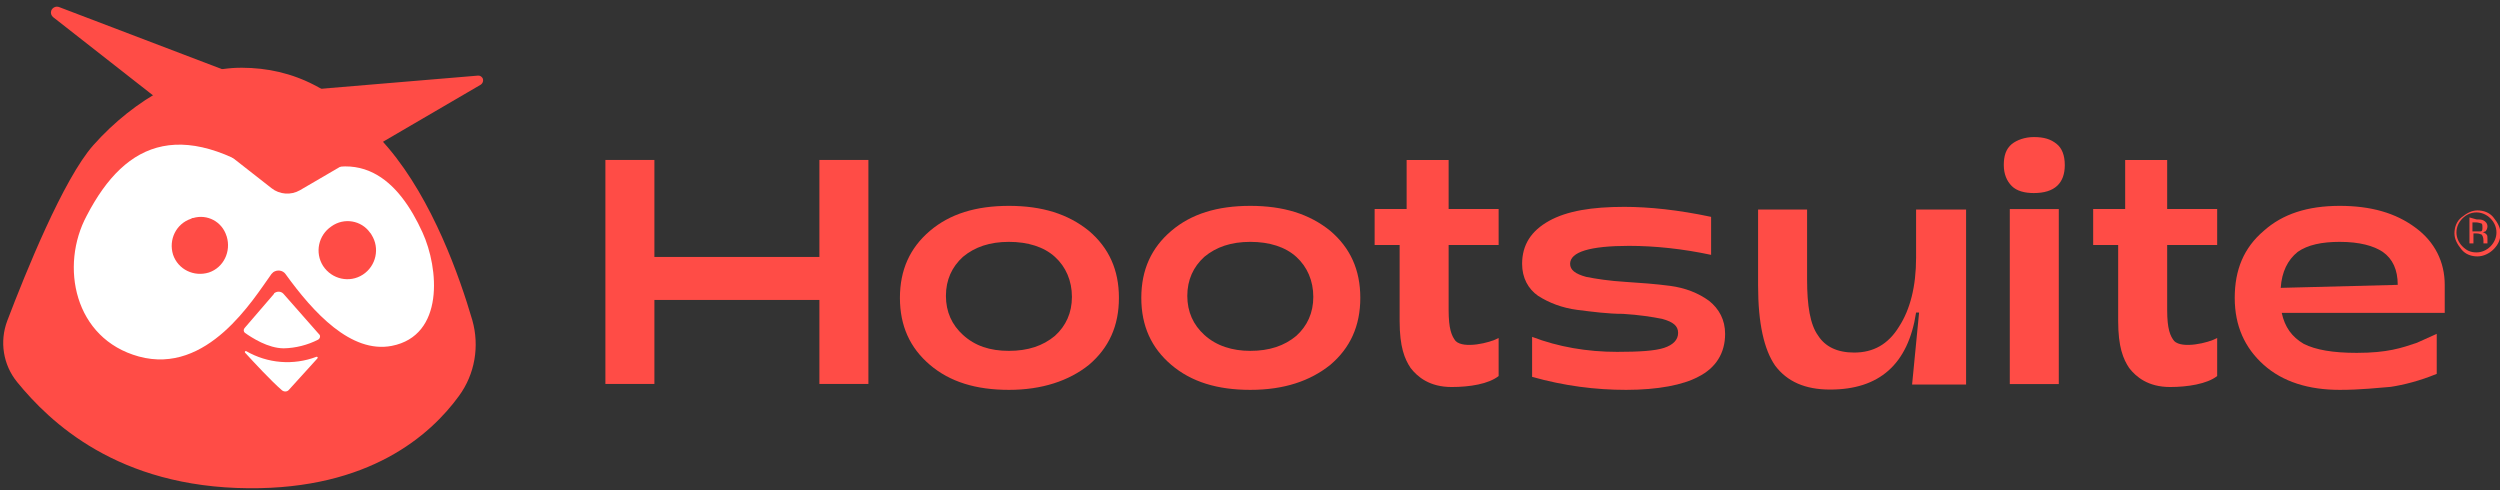
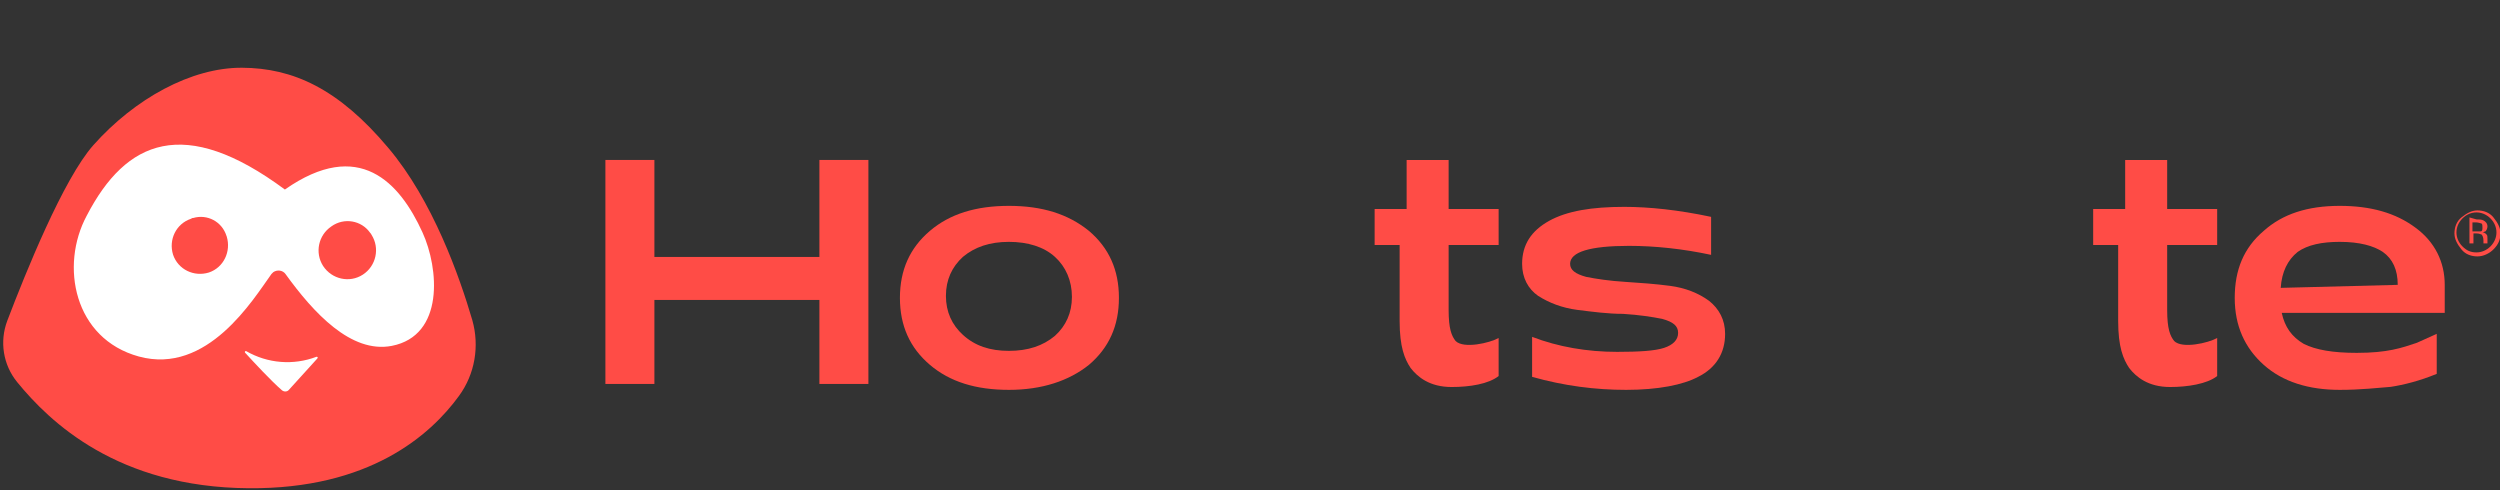
<svg xmlns="http://www.w3.org/2000/svg" version="1.1" id="katman_1" x="0px" y="0px" viewBox="0 0 250 49" style="enable-background:new 0 0 250 49;" xml:space="preserve">
  <rect x="0" y="0" width="250" height="49" fill="#333333" stroke="none" />
  <style type="text/css">
	.st0{fill:#FFFFFF;}
	.st1{fill:#FF4C46;}
	.st2{display:none;}
	.st3{display:inline;}
</style>
  <g>
    <g transform="matrix(1,0,0,1,0,0)">
      <g transform="matrix(1,0,0,1,172.346,148.863)">
        <path class="st0" d="M-140.9-113.7c-1.1,0.4-3.7,1-6.5-0.4c-0.1,0-0.3,0.1-0.1,0.2c0.9,0.9,2.5,2.6,3.4,3.4     c0.2,0.1,0.5,0.1,0.7,0l2.7-2.9C-140.6-113.6-140.7-113.8-140.9-113.7z" />
      </g>
      <g transform="matrix(1,0,0,1,162.602,108.34)">
        <path class="st0" d="M-120.7-85.5c-1.4-3.1-3.6-6-6.8-6.4c-0.6,0-1.2,0-1.7,0.3l-3.5,2.1c-0.9,0.5-2,0.4-2.8-0.2l-3.1-2.4     c-1-0.8-2.2-1.4-3.5-1.7c-5.3-1.2-8.8,1.5-11.6,6.7c-2.6,4.9-1.1,12.1,5.2,13.8c6.7,1.8,11.2-5.7,12.9-8.1c0.3-0.5,1-0.5,1.4,0     c2.7,3.7,6.4,7.7,10.4,6.9C-118.5-75.4-119.1-82-120.7-85.5z M-140.1-81.6c-1.3,0.8-2.9,0.6-3.9-0.8c-1-1.4-0.5-3.1,0.7-3.9     s2.9-0.6,3.9,0.8C-138.4-84.1-138.8-82.5-140.1-81.6z M-126.4-81.3c-1.3,0.8-2.9,0.6-3.9-0.8c-1-1.4-0.5-3.1,0.7-3.9     c1.3-0.8,2.9-0.6,3.9,0.8C-124.7-83.8-125.1-82.2-126.4-81.3z" />
      </g>
      <g transform="matrix(1,0,0,1,172.533,131.249)">
        <path class="st0" d="M-144.1-102.3c-0.2-0.3-0.7-0.3-1,0l-2.8,3.3c-0.1,0.1-0.1,0.4,0,0.5c0.6,0.4,2.2,1.5,3.8,1.5     c1.4,0,2.7-0.5,3.4-0.9c0.2-0.1,0.2-0.4,0.1-0.5L-144.1-102.3z" />
      </g>
    </g>
    <g transform="matrix(1,0,0,1,0,0)">
      <g transform="matrix(1,0,0,1,0,0)">
        <g transform="matrix(1,0,0,1,330.04,116.395)">
          <path class="st1" d="M-269.5-78v-22.4h4.9v9.7h16.5v-9.7h4.9V-78h-4.9v-8.4h-16.5v8.4H-269.5z" />
        </g>
        <g transform="matrix(1,0,0,1,424.592,124.886)">
          <path class="st1" d="M-323.7-85.9c-3.3,0-5.9-0.8-7.9-2.5c-2-1.7-3-3.9-3-6.7c0-2.8,1-5,3-6.7c2-1.7,4.6-2.5,7.9-2.5      c3.3,0,5.9,0.8,8,2.5c2,1.7,3,3.9,3,6.7c0,2.8-1,5-3,6.7C-317.7-86.8-320.4-85.9-323.7-85.9z M-323.7-89.8      c1.9,0,3.4-0.5,4.6-1.5c1.1-1,1.7-2.3,1.7-3.9c0-1.6-0.6-3-1.7-4c-1.1-1-2.7-1.5-4.6-1.5s-3.4,0.5-4.6,1.5      c-1.1,1-1.7,2.3-1.7,3.9c0,1.6,0.6,2.9,1.7,3.9C-327.1-90.3-325.6-89.8-323.7-89.8z" />
        </g>
        <g transform="matrix(1,0,0,1,508.33,124.886)">
-           <path class="st1" d="M-383.3-85.9c-3.3,0-5.9-0.8-7.9-2.5c-2-1.7-3-3.9-3-6.7c0-2.8,1-5,3-6.7s4.6-2.5,7.9-2.5s5.9,0.8,8,2.5      c2,1.7,3,3.9,3,6.7c0,2.8-1,5-3,6.7C-377.3-86.8-379.9-85.9-383.3-85.9z M-383.3-89.8c1.9,0,3.4-0.5,4.6-1.5      c1.1-1,1.7-2.3,1.7-3.9c0-1.6-0.6-3-1.7-4c-1.1-1-2.7-1.5-4.6-1.5s-3.4,0.5-4.6,1.5c-1.1,1-1.7,2.3-1.7,3.9      c0,1.6,0.6,2.9,1.7,3.9C-386.7-90.3-385.1-89.8-383.3-89.8z" />
-         </g>
+           </g>
        <g transform="matrix(1,0,0,1,572.963,117.001)">
          <path class="st1" d="M-427.8-78.3c-2.2,0-3.4-1-4.1-1.9c-0.6-0.9-1.1-2.1-1.1-4.7v-7.6h-2.5v-3.6h3.2v-4.9h4.2v4.9h5v3.6h-5v6.5      c0,1.9,0.3,2.6,0.7,3.1c0.8,0.8,3.4,0.2,4.3-0.3v3.8C-424.1-78.6-426-78.3-427.8-78.3z" />
        </g>
        <g transform="matrix(1,0,0,1,638.811,124.886)">
          <path class="st1" d="M-476.2-85.9c-3.1,0-6.2-0.4-9.4-1.3v-4c2.6,1,5.5,1.5,8.5,1.5c2.2,0,3.8-0.1,4.7-0.4      c0.9-0.3,1.4-0.8,1.4-1.5c0-0.7-0.5-1.1-1.6-1.4c-1-0.2-2.3-0.4-3.9-0.5c-1.5,0-3-0.2-4.6-0.4c-1.5-0.2-2.8-0.7-3.9-1.4      c-1-0.7-1.6-1.8-1.6-3.2c0-1.9,0.9-3.3,2.7-4.3c1.8-1,4.3-1.4,7.5-1.4c2.5,0,5.4,0.3,8.7,1v3.8c-2.8-0.6-5.6-0.9-8.2-0.9      c-3.9,0-5.9,0.6-5.9,1.8c0,0.6,0.5,1,1.6,1.3c1,0.2,2.3,0.4,3.9,0.5c1.5,0.1,3,0.2,4.5,0.4c1.5,0.2,2.8,0.7,3.9,1.5      c1,0.8,1.6,1.9,1.6,3.3c0,1.9-0.9,3.4-2.7,4.3C-470.5-86.4-473-85.9-476.2-85.9z" />
        </g>
        <g transform="matrix(1,0,0,1,720.309,125.856)">
-           <path class="st1" d="M-523.7-104.9v17.5h-5.4l0.7-7.2h-0.3c-0.8,5.2-3.7,7.7-8.6,7.7c-2.5,0-4.3-0.8-5.5-2.4      c-1.1-1.6-1.7-4.2-1.7-8v-7.6h4.9v7c0,2.6,0.3,4.5,1.1,5.6c0.7,1.1,1.9,1.7,3.6,1.7c1.9,0,3.4-0.8,4.5-2.6      c1.1-1.7,1.7-4,1.7-6.9v-4.8H-523.7z" />
-         </g>
+           </g>
        <g transform="matrix(1,0,0,1,780.079,112.206)">
-           <path class="st1" d="M-576.7-92.9c-0.9,0-1.7-0.2-2.2-0.7c-0.5-0.5-0.8-1.2-0.8-2.1c0-0.9,0.2-1.6,0.8-2.1      c0.5-0.4,1.3-0.7,2.2-0.7c1,0,1.7,0.2,2.3,0.7c0.5,0.4,0.8,1.1,0.8,2.1C-573.6-93.9-574.6-92.9-576.7-92.9z M-579.1-73.8v-17.5      h4.9v17.5H-579.1z" />
-         </g>
+           </g>
        <g transform="matrix(1,0,0,1,885.873,124.886)">
          <path class="st1" d="M-651.9-85.9c-3.1,0-5.7-0.8-7.6-2.5c-1.9-1.7-2.9-3.9-2.9-6.7c0-2.8,0.9-5,2.9-6.7      c1.9-1.7,4.4-2.5,7.6-2.5c3.1,0,5.6,0.7,7.6,2.2c1.9,1.4,2.9,3.4,2.9,5.7v2.8h-16.3c0.3,1.4,1,2.4,2.2,3.1      c1.2,0.6,2.9,0.9,5.3,0.9c3.1,0,4.5-0.5,6-1c0.2-0.1,1.8-0.8,2-0.9v4c-1.7,0.7-3.3,1.1-4.6,1.3      C-648.1-86.1-649.8-85.9-651.9-85.9z M-657.8-96.1l11.7-0.3c0-1.5-0.5-2.6-1.5-3.3c-0.9-0.6-2.3-1-4.3-1c-1.8,0-3.2,0.3-4.2,1      C-657.1-98.9-657.7-97.7-657.8-96.1z" />
        </g>
        <g transform="matrix(1,0,0,1,822.017,117.001)">
          <path class="st1" d="M-605-78.3c-2.2,0-3.4-1-4.1-1.9c-0.6-0.9-1.1-2.1-1.1-4.7v-7.6h-2.5v-3.6h3.2v-4.9h4.2v4.9h5v3.6h-5v6.5      c0,1.9,0.3,2.6,0.7,3.1c0.8,0.8,3.4,0.2,4.3-0.3v3.8C-601.3-78.6-603.3-78.3-605-78.3z" />
        </g>
      </g>
      <g transform="matrix(1,0,0,1,933.545,102.741)">
        <g transform="matrix(1,0,0,1,0,0)">
          <path class="st1" d="M-684.2-77.8c-0.4,0.4-1,0.7-1.6,0.7c-0.6,0-1.2-0.2-1.6-0.7s-0.7-1-0.7-1.6s0.2-1.2,0.7-1.6s1-0.7,1.6-0.7      c0.6,0,1.2,0.2,1.6,0.7s0.7,1,0.7,1.6C-683.5-78.8-683.7-78.3-684.2-77.8z M-687.3-80.9c-0.4,0.4-0.6,0.9-0.6,1.4s0.2,1,0.6,1.4      c0.4,0.4,0.8,0.6,1.4,0.6c0.5,0,1-0.2,1.4-0.6c0.4-0.4,0.6-0.9,0.6-1.4s-0.2-1-0.6-1.4c-0.4-0.4-0.9-0.6-1.4-0.6      C-686.4-81.5-686.9-81.3-687.3-80.9z M-685.9-80.8c0.3,0,0.5,0,0.7,0.1c0.2,0.1,0.4,0.3,0.4,0.6c0,0.2-0.1,0.4-0.2,0.5      c-0.1,0-0.2,0.1-0.3,0.1c0.2,0,0.3,0.1,0.4,0.2c0.1,0.1,0.1,0.2,0.1,0.4v0.2c0,0,0,0.1,0,0.2c0,0,0,0.1,0,0.1v0h-0.4      c0,0,0,0,0,0c0,0,0,0,0,0v-0.1v-0.2c0-0.3-0.1-0.5-0.2-0.6c-0.1,0-0.2-0.1-0.5-0.1h-0.3v1h-0.4v-2.6L-685.9-80.8L-685.9-80.8z       M-685.4-80.4c-0.1,0-0.3-0.1-0.5-0.1h-0.4v0.9h0.4c0.2,0,0.3,0,0.4,0c0.2,0,0.2-0.2,0.2-0.4S-685.3-80.3-685.4-80.4z" />
        </g>
      </g>
    </g>
    <g transform="matrix(0.218,0.055,-0.055,0.218,162.069,119.19)">
      <g transform="matrix(1,0,0,1,0,0)">
        <path class="st1" d="M-716.9-334.8c-21.9,5.4-42.9,25-55.7,49.6c-9.2,17.8-15.3,62.1-18,85.1c-1.1,9.8,3,19.4,10.9,25.3     c18.4,13.7,54.8,34.5,111.5,20.6c52-12.7,72.5-42.5,80.6-62.7c4.5-11.1,3.5-23.7-2.5-34.1c-10.3-17.5-30.1-47.3-54.9-65.1     C-673.1-336.4-695-340.2-716.9-334.8z" />
      </g>
    </g>
    <g transform="matrix(0.218,0.055,-0.055,0.218,158.486,110.091)">
      <g transform="matrix(1,0,0,1,0,0)">
        <path class="st0" d="M-659.8-251.6c26.4-30.5,48.8-15.5,64,3.5c11,13.7,20.8,42.1-0.9,52.3c-16.7,7.8-37.4-5.8-53.6-19.4     c-1.6-1.4-4.1-1.1-5.5,0.5c-0.2,0.3-0.4,0.6-0.6,1c-5.1,12.9-16.6,50.6-48.2,50c-29.9-0.6-44-30.5-37.8-55.1     C-733.7-255.7-711.3-272.8-659.8-251.6z" />
      </g>
    </g>
    <g transform="matrix(0.218,0.055,-0.055,0.218,158.486,110.091)">
      <g transform="matrix(1,0,0,1,0,0)">
        <path class="st0" d="M-659.2-176.9c4.7,3.1,14.4,9.4,20,12.2c1.1,0.5,2.4,0.1,2.9-0.9l8.9-16.7c0.1-0.2,0.1-0.5-0.1-0.6     c-0.1-0.1-0.4-0.1-0.5,0c-9,6.3-20.3,8.2-30.9,5.2c-0.2,0-0.5,0.1-0.5,0.4C-659.4-177.1-659.3-177-659.2-176.9z" />
      </g>
    </g>
    <g transform="matrix(0.218,0.055,-0.055,0.218,158.486,110.091)">
      <g transform="matrix(1,0,0,1,0,0)">
-         <path class="st0" d="M-653.2-205.3l-8.9,17.8c-0.4,0.8-0.1,1.7,0.7,2.1c0,0,0.1,0,0.1,0c3.4,1.3,11.5,4.1,18.3,2.4     c5.1-1.4,9.9-4,13.9-7.5c0.6-0.6,0.7-1.6,0.1-2.2c-0.1-0.1-0.2-0.2-0.3-0.2l-19.8-13.6c-1.4-0.9-3.2-0.4-4.1,0.9     C-653.1-205.4-653.1-205.4-653.2-205.3L-653.2-205.3z" />
-       </g>
+         </g>
    </g>
    <g transform="matrix(0.218,0.055,-0.055,0.218,158.486,110.091)">
      <g transform="matrix(1,0,0,1,0,0)">
        <path class="st1" d="M-617.5-241.5c5.1,4.8,5.4,12.9,0.6,18.1c-4.8,5.2-12.9,5.4-18.1,0.6c-5.1-4.8-5.4-12.8-0.7-18     c4.4-5.2,12.2-5.9,17.4-1.4C-618-242-617.7-241.8-617.5-241.5z" />
      </g>
    </g>
    <g transform="matrix(0.218,0.055,-0.055,0.218,161.253,56.73)">
      <g transform="matrix(1,0,0,1,0,0)">
-         <path class="st1" d="M-619.6-17.6c4.2,1.9,9.2,1,12.5-2.2l66.5-65.2c0.8-0.9,0.8-2.3,0-3.1c-0.6-0.5-1.4-0.8-2.2-0.5l-82.7,28.4     L-731-72.6c-1.4-0.1-2.7,0.9-2.9,2.4c-0.1,1.1,0.5,2.1,1.5,2.6L-619.6-17.6z" />
-       </g>
+         </g>
    </g>
    <g transform="matrix(0.239,0.004,-0.004,0.239,156.174,107.393)" class="st2">
      <g transform="matrix(1,0,0,1,0,0)" class="st3">
        <path class="st1" d="M-569-342.3c1.4,1.2,2.8,2.4,4.2,3.7c0.1,0.1,0.2,0.2,0.4,0.2c0.2,0,0.4-0.1,0.4-0.4c0-0.1,0-0.3,0-0.4     c0,0,0-0.1,0-0.2c-0.7-3.2-5.1-8.3-7.2-7.4c-1.3,0.5-0.9,2.2,0,2.7C-570.4-343.5-570-343.2-569-342.3" />
      </g>
    </g>
    <g transform="matrix(0.218,0.055,-0.055,0.218,143.013,106.129)">
      <g transform="matrix(1,0,0,1,0,0)">
        <path class="st1" d="M-626.1-228.5c-5.9,3.8-7.4,11.5-3.8,17.4c3.8,5.9,11.5,7.4,17.4,3.8c5.9-3.8,7.3-11.6,3.8-17.4     c0,0,0-0.1-0.2-0.3c-3.5-5.7-10.7-7.4-16.3-4.1C-625.5-229.1-625.8-228.8-626.1-228.5z" />
      </g>
    </g>
  </g>
</svg>